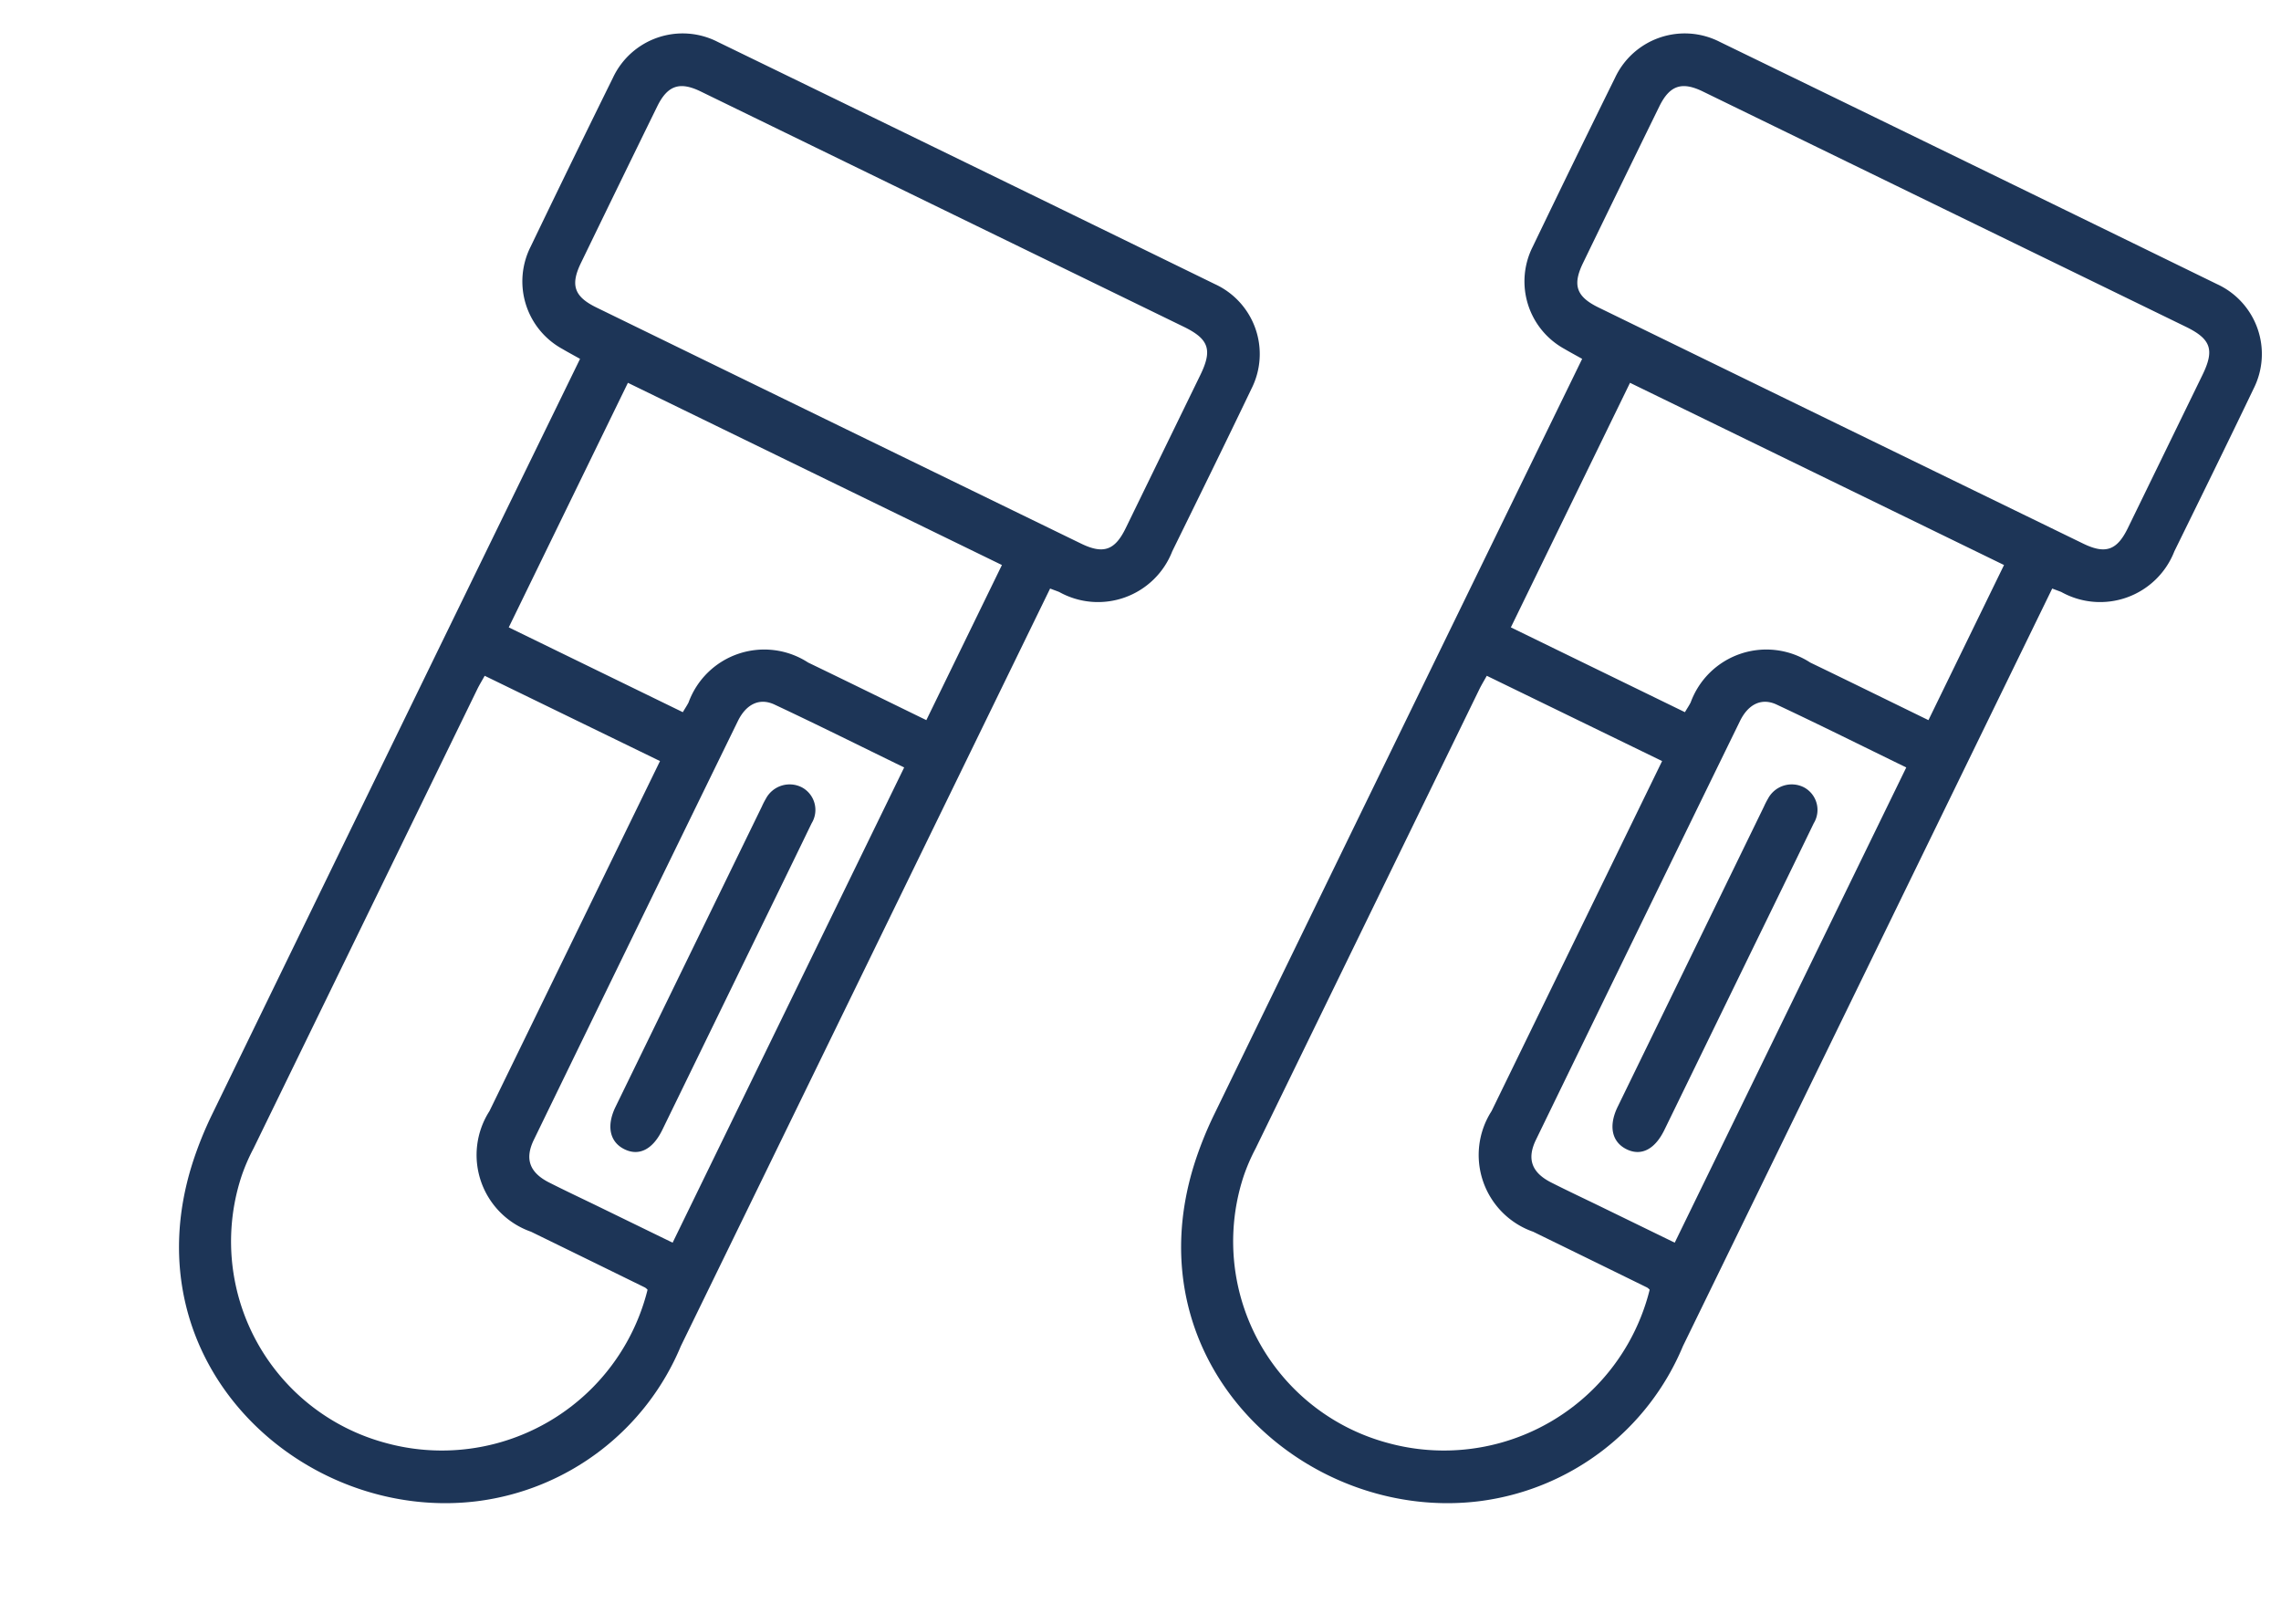
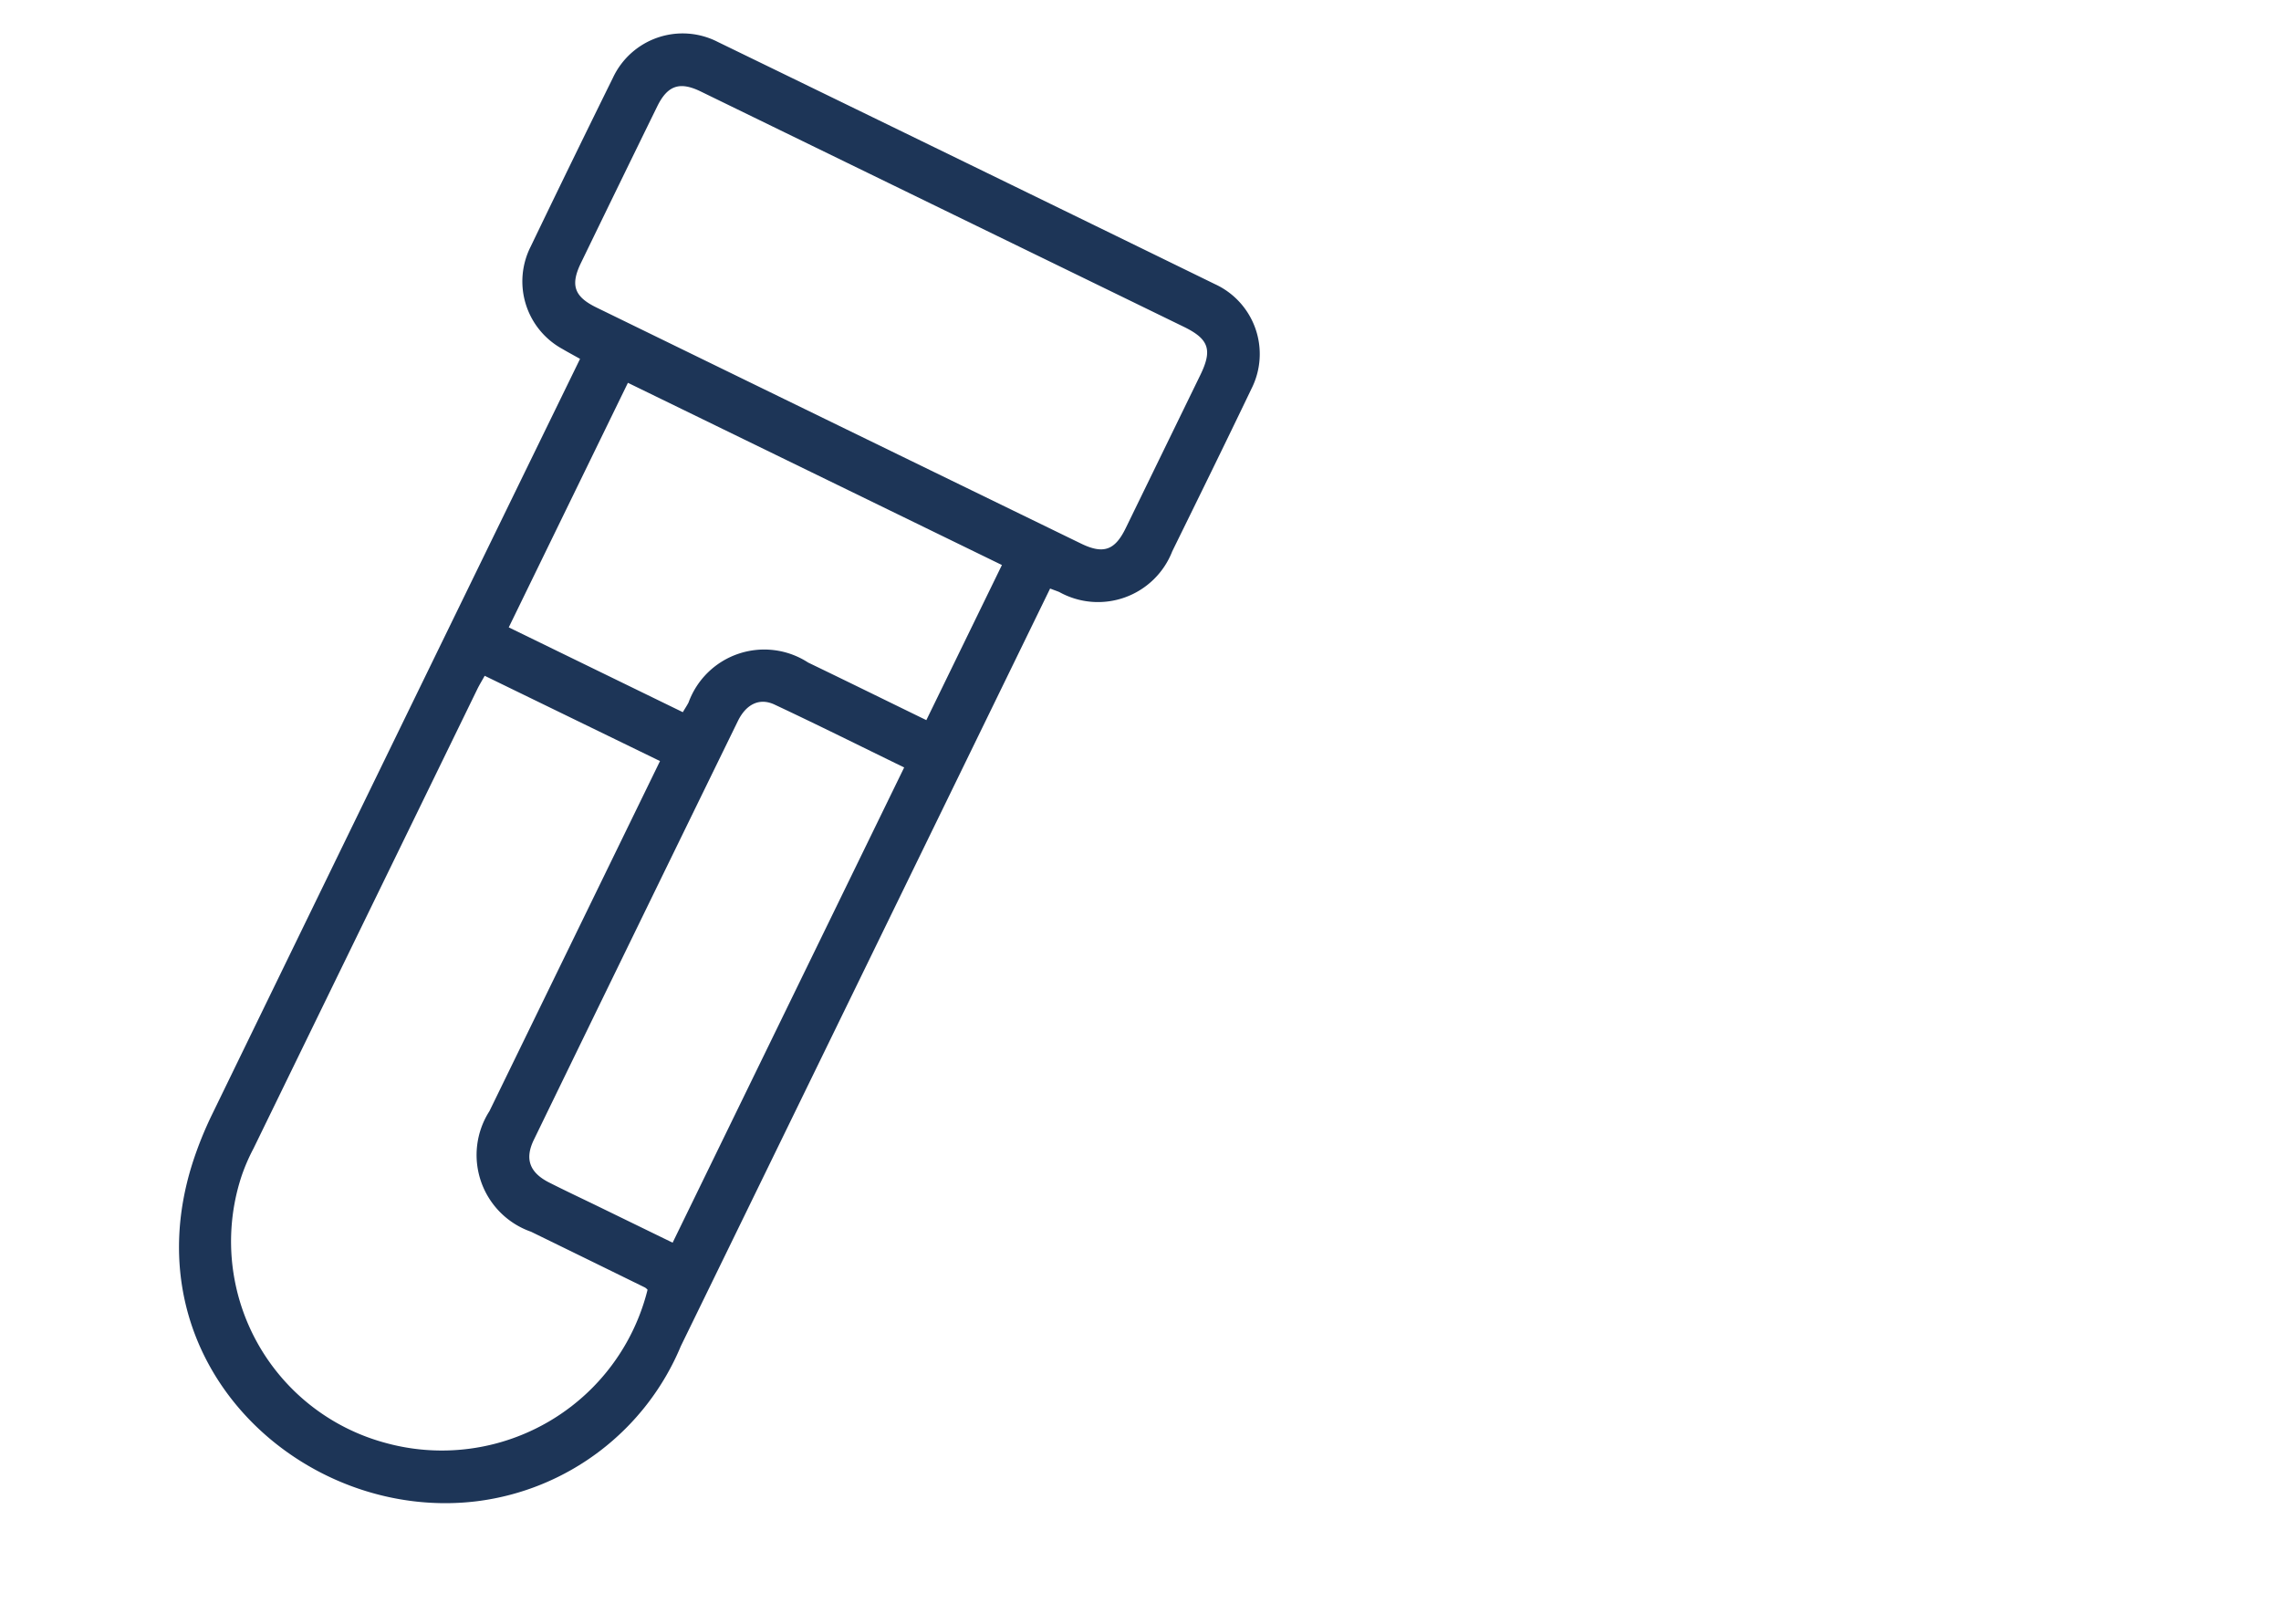
<svg xmlns="http://www.w3.org/2000/svg" width="75.115" height="53.481" viewBox="0 0 75.115 53.481">
  <g id="icon-olympia-vita" transform="translate(-532.746 -2060.573)">
    <g id="Group_3731" data-name="Group 3731" transform="matrix(0.899, 0.438, -0.438, 0.899, 1126.322, 1493.889)">
-       <path id="Path_2523" data-name="Path 2523" d="M-216.163,757.225c0,.285,0,.529,0,.772q0,13.49-.005,26.98a8.407,8.407,0,0,1-3.794,7.532c-4.829,3.14-12.284.978-13.3-5.893a12.211,12.211,0,0,1-.124-1.766q-.012-13.433-.005-26.866v-.779c-.265-.015-.469-.023-.672-.039a2.535,2.535,0,0,1-2.409-2.573q-.016-3.093,0-6.186a2.533,2.533,0,0,1,2.585-2.571q9.108-.01,18.216,0a2.532,2.532,0,0,1,2.587,2.569c.013,1.986.006,3.972,0,5.957a2.624,2.624,0,0,1-2.759,2.834C-215.913,757.2-215.989,757.21-216.163,757.225Zm-15.48,10.738c-.011.2-.026.354-.026.5q0,8.417,0,16.833a6.365,6.365,0,0,0,.043.971,6.87,6.87,0,0,0,8.089,5.841,6.981,6.981,0,0,0,5.571-8.318.409.409,0,0,0-.106-.029q-2.09-.006-4.179-.008a2.677,2.677,0,0,1-2.972-2.971q0-6.069,0-12.139v-.684Zm6.9-20.414q-4.466,0-8.933,0c-.773,0-1.071.3-1.072,1.073q-.006,2.863,0,5.726c0,.815.283,1.1,1.1,1.1q8.876.005,17.752,0c.819,0,1.1-.288,1.1-1.1q0-2.806,0-5.612c0-.924-.265-1.188-1.188-1.188Q-220.366,747.548-224.747,747.549Zm6.814,15.357v-5.682h-13.7v8.959h6.376c.012-.147.028-.258.03-.37a2.653,2.653,0,0,1,2.965-2.907C-220.828,762.9-219.4,762.906-217.933,762.906Zm.026,1.721c-1.621,0-3.183-.015-4.744.008-.545.008-.847.393-.848,1.016q-.008,7.669,0,15.338c0,.706.349,1.035,1.068,1.046.61.01,1.221,0,1.831,0h2.693Z" transform="translate(0)" fill="#1d3557" />
-       <path id="Path_2524" data-name="Path 2524" d="M-104.538,934.527q0,2.749,0,5.5c0,.724-.311,1.126-.85,1.12s-.867-.433-.867-1.13q0-5.5,0-11a2.557,2.557,0,0,1,.006-.286.885.885,0,0,1,.9-.857.843.843,0,0,1,.809.923C-104.534,930.709-104.539,932.618-104.538,934.527Z" transform="translate(-115.297 -161.183)" fill="#1d3557" />
-     </g>
+       </g>
    <g id="Group_3732" data-name="Group 3732" transform="matrix(0.899, 0.438, -0.438, 0.899, 1093.322, 1493.889)">
      <path id="Path_2523-2" data-name="Path 2523" d="M-216.163,757.225c0,.285,0,.529,0,.772q0,13.49-.005,26.98a8.407,8.407,0,0,1-3.794,7.532c-4.829,3.14-12.284.978-13.3-5.893a12.211,12.211,0,0,1-.124-1.766q-.012-13.433-.005-26.866v-.779c-.265-.015-.469-.023-.672-.039a2.535,2.535,0,0,1-2.409-2.573q-.016-3.093,0-6.186a2.533,2.533,0,0,1,2.585-2.571q9.108-.01,18.216,0a2.532,2.532,0,0,1,2.587,2.569c.013,1.986.006,3.972,0,5.957a2.624,2.624,0,0,1-2.759,2.834C-215.913,757.2-215.989,757.21-216.163,757.225Zm-15.48,10.738c-.011.2-.026.354-.026.5q0,8.417,0,16.833a6.365,6.365,0,0,0,.043.971,6.87,6.87,0,0,0,8.089,5.841,6.981,6.981,0,0,0,5.571-8.318.409.409,0,0,0-.106-.029q-2.09-.006-4.179-.008a2.677,2.677,0,0,1-2.972-2.971q0-6.069,0-12.139v-.684Zm6.9-20.414q-4.466,0-8.933,0c-.773,0-1.071.3-1.072,1.073q-.006,2.863,0,5.726c0,.815.283,1.1,1.1,1.1q8.876.005,17.752,0c.819,0,1.1-.288,1.1-1.1q0-2.806,0-5.612c0-.924-.265-1.188-1.188-1.188Q-220.366,747.548-224.747,747.549Zm6.814,15.357v-5.682h-13.7v8.959h6.376c.012-.147.028-.258.03-.37a2.653,2.653,0,0,1,2.965-2.907C-220.828,762.9-219.4,762.906-217.933,762.906Zm.026,1.721c-1.621,0-3.183-.015-4.744.008-.545.008-.847.393-.848,1.016q-.008,7.669,0,15.338c0,.706.349,1.035,1.068,1.046.61.01,1.221,0,1.831,0h2.693Z" transform="translate(0)" fill="#1d3557" />
-       <path id="Path_2524-2" data-name="Path 2524" d="M-104.538,934.527q0,2.749,0,5.5c0,.724-.311,1.126-.85,1.12s-.867-.433-.867-1.13q0-5.5,0-11a2.557,2.557,0,0,1,.006-.286.885.885,0,0,1,.9-.857.843.843,0,0,1,.809.923C-104.534,930.709-104.539,932.618-104.538,934.527Z" transform="translate(-115.297 -161.183)" fill="#1d3557" />
    </g>
  </g>
</svg>